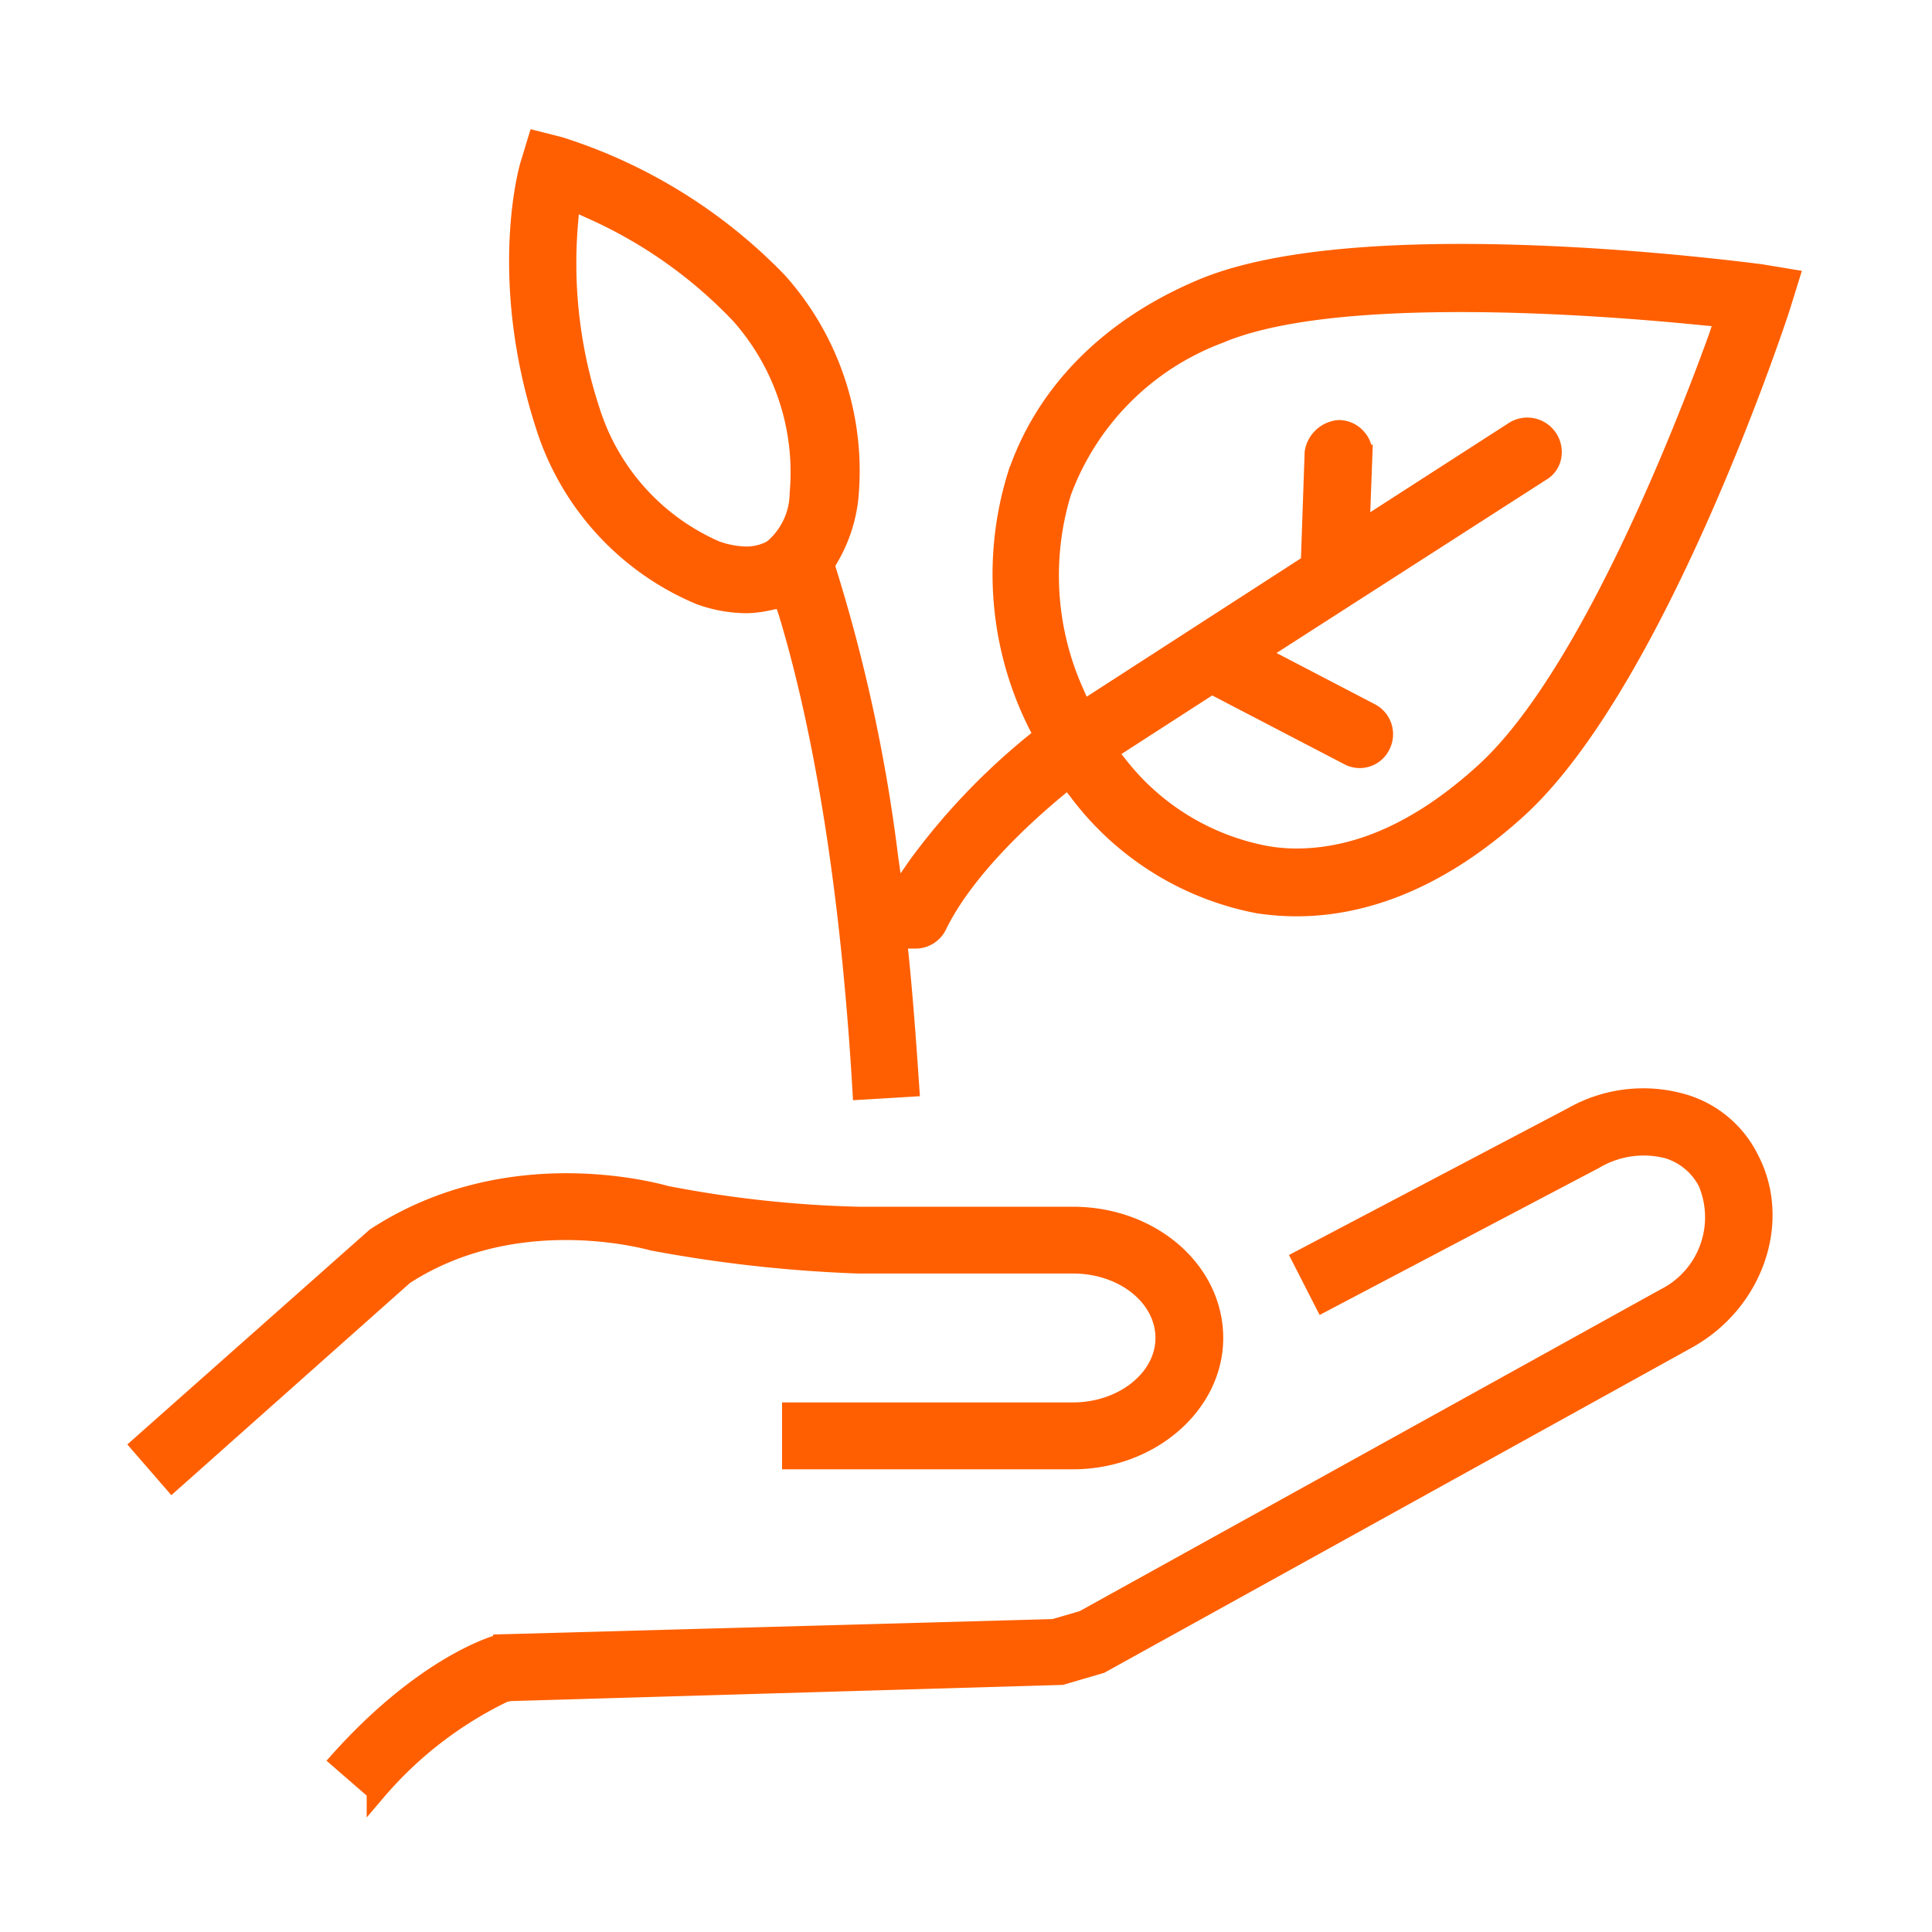
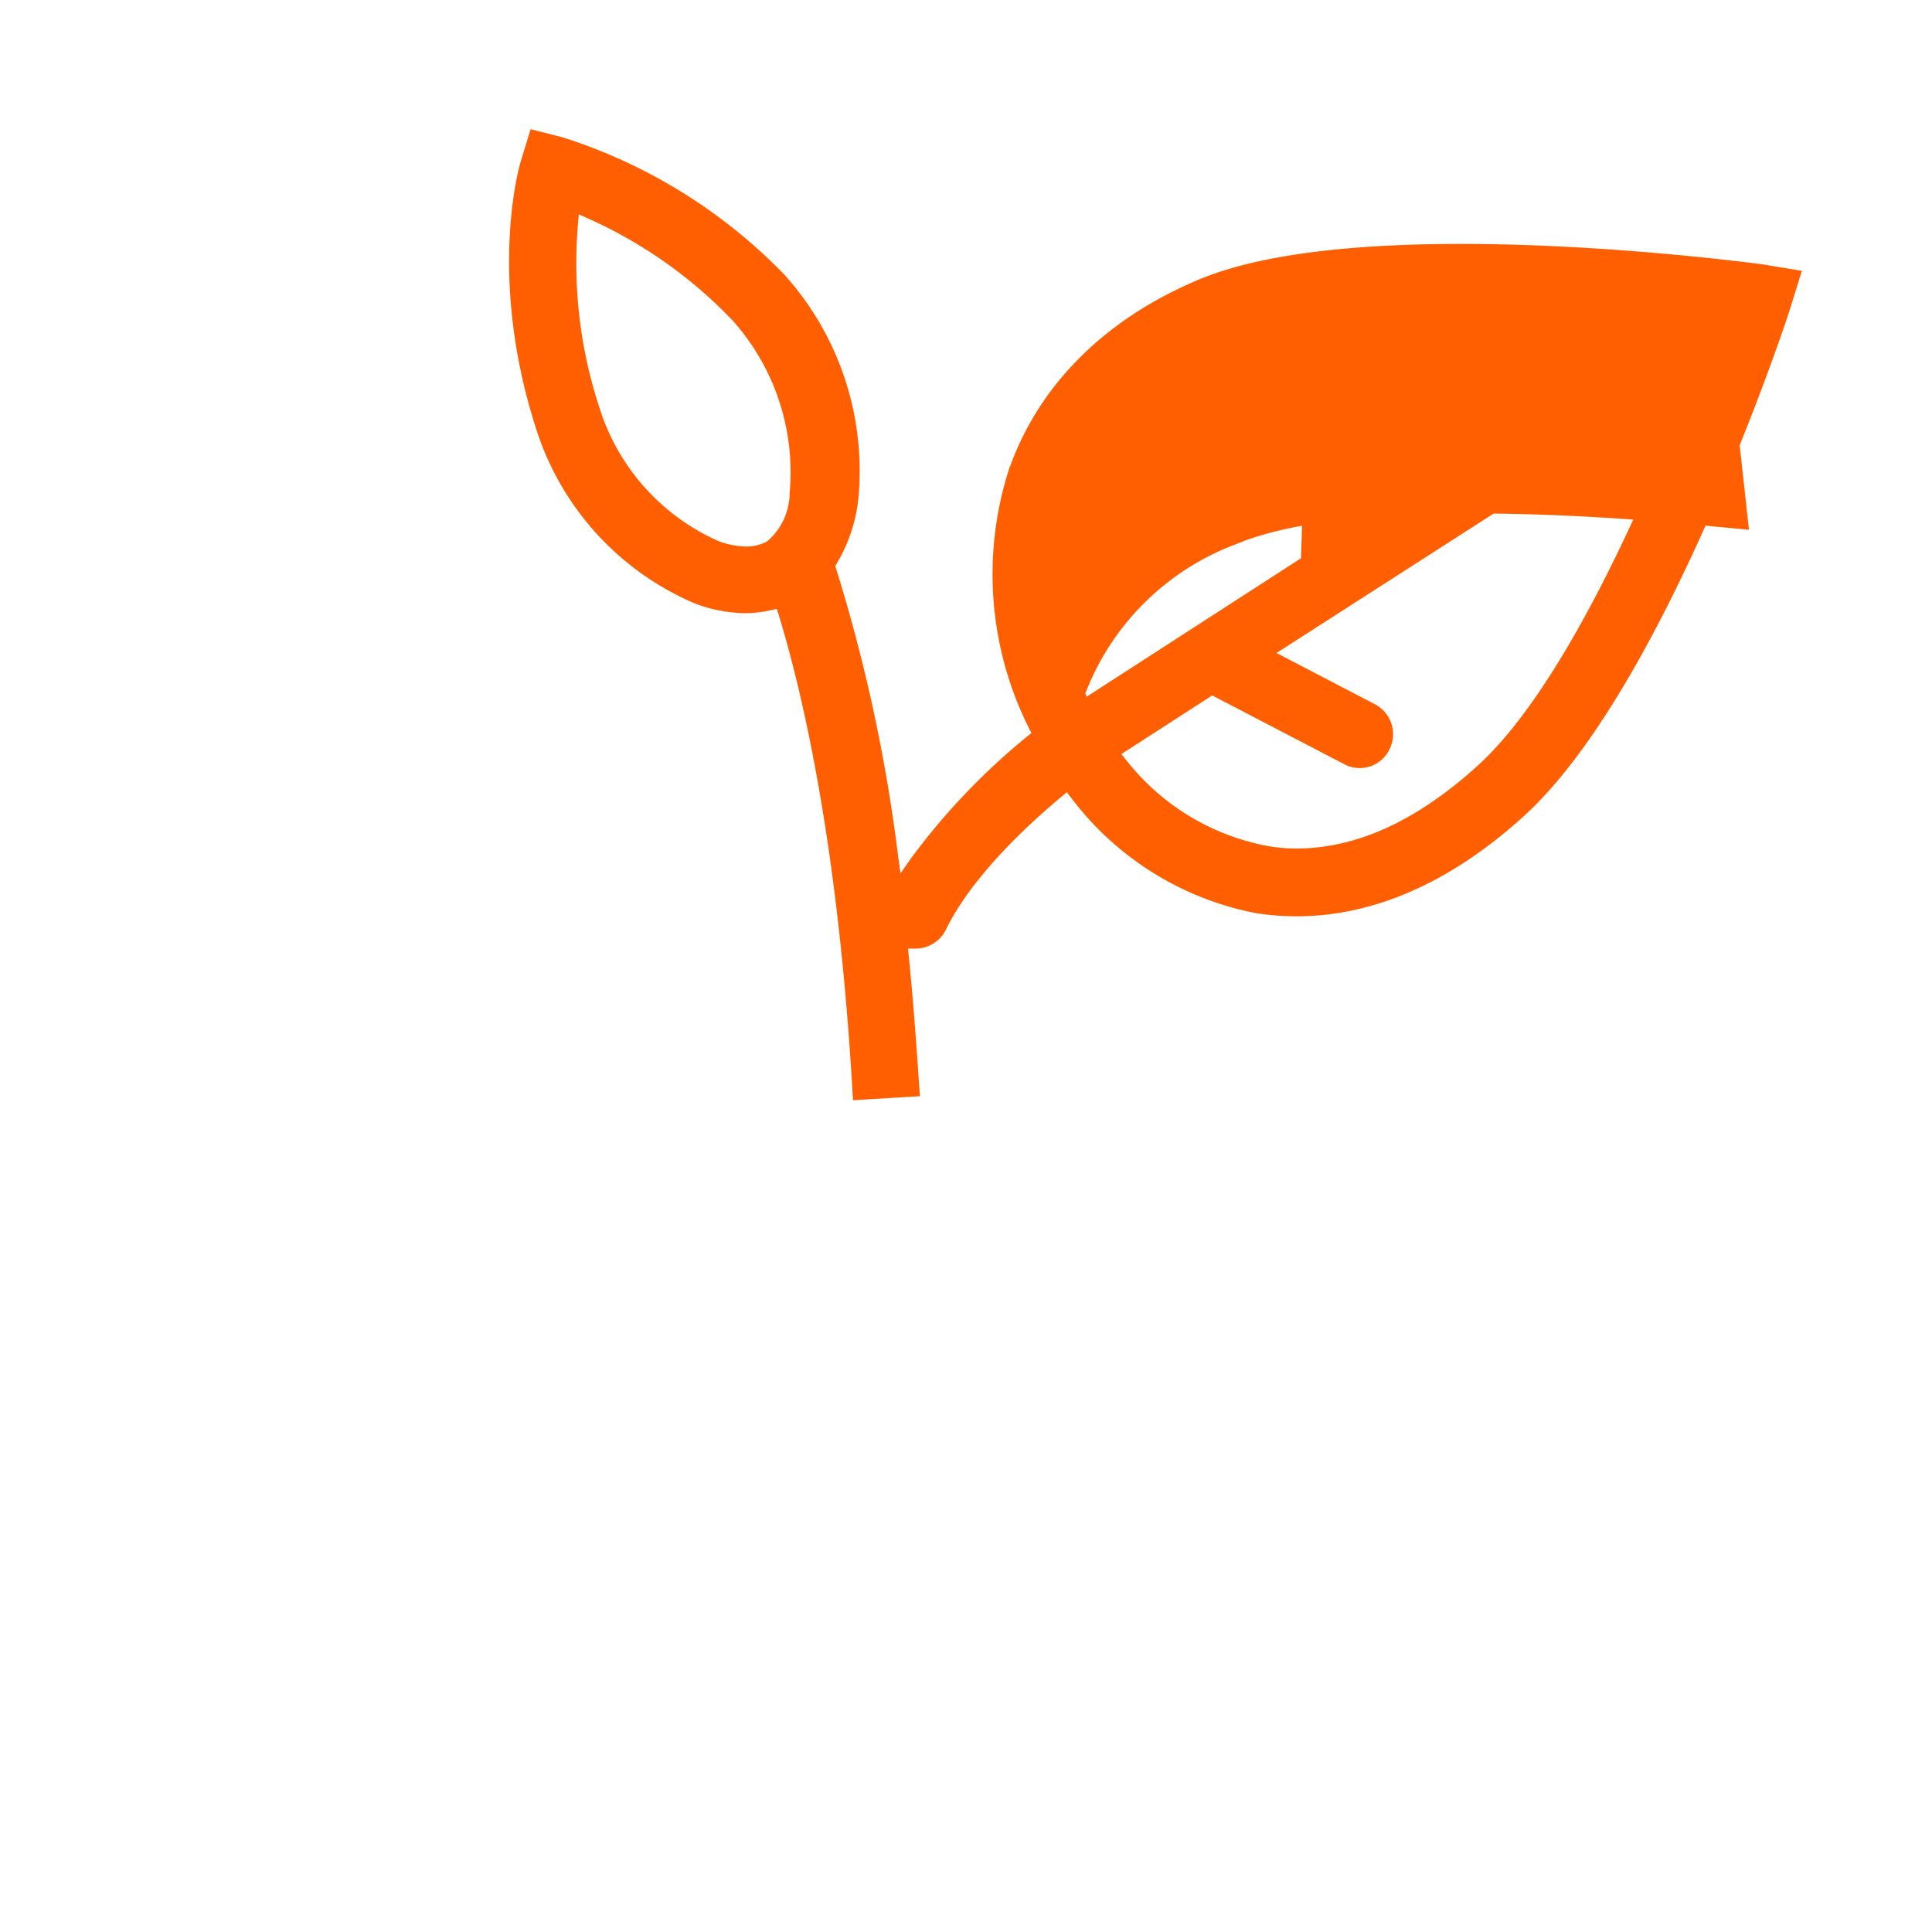
<svg xmlns="http://www.w3.org/2000/svg" width="100" height="100" viewBox="0 0 100 100">
  <defs>
    <clipPath id="clip-Environment">
      <rect width="100" height="100" />
    </clipPath>
  </defs>
  <g id="Environment" clip-path="url(#clip-Environment)">
    <g id="grow-icon" transform="translate(-6.608 -6.711)">
-       <path id="Path_62188" data-name="Path 62188" d="M104.34,115.01a7.4,7.4,0,0,0-5.656.688l-14.016,7.377,1.131,2.213,14.016-7.377a4.987,4.987,0,0,1,3.787-.541,3.436,3.436,0,0,1,2.065,1.721,4.677,4.677,0,0,1-2.213,6l-30.1,16.671-1.525.443-28.523.787a.624.624,0,0,0-.3.049c-.148.049-3.738,1.082-8.114,5.951l1.869,1.623a20.177,20.177,0,0,1,6.639-5.115l.3-.049,28.523-.836,2.016-.59,30.392-16.819c3.442-1.918,4.869-6.1,3.2-9.295A5.564,5.564,0,0,0,104.34,115.01Z" transform="translate(-10.673 -51.192)" fill="#ff5f00" stroke="#ff5f00" stroke-width="1" />
-       <path id="Path_62189" data-name="Path 62189" d="M40.407,126.686a71.442,71.442,0,0,0,10.623,1.18H62.144c2.656,0,4.77,1.721,4.77,3.836s-2.164,3.836-4.77,3.836H47.587V138H62.144c3.983,0,7.278-2.852,7.278-6.295,0-3.492-3.246-6.295-7.278-6.295H51.079a59.586,59.586,0,0,1-9.983-1.082c-.885-.246-8.36-2.213-15.049,2.164L13.9,137.26l1.623,1.869,12-10.672C33.129,124.818,39.669,126.49,40.407,126.686Z" transform="translate(0 -55.738)" fill="#ff5f00" stroke="#ff5f00" stroke-width="1" />
-       <path id="Path_62190" data-name="Path 62190" d="M117.96,20.885c-.836-.1-20.655-2.754-28.966.787-4.77,2.016-8.114,5.41-9.541,9.688A17.29,17.29,0,0,0,80.535,44.2l.3.59-.492.393a34.245,34.245,0,0,0-6,6.295l-1.229,1.77-.3-2.115a84.627,84.627,0,0,0-3.2-14.852l-.1-.344.2-.344a7.7,7.7,0,0,0,1.033-3.1A14.676,14.676,0,0,0,67.06,21.278,27.1,27.1,0,0,0,55.8,14.3l-1.18-.3-.344,1.131c-.2.59-1.623,6.147.738,13.524a14.133,14.133,0,0,0,8.016,8.852,7.158,7.158,0,0,0,2.41.443,5.512,5.512,0,0,0,1.18-.148l.738-.148.246.738c1.328,4.377,3.1,12.2,3.836,24.737l2.459-.148c-.148-2.164-.3-4.328-.541-6.737l-.1-.934h.934a1.25,1.25,0,0,0,1.131-.688c1.377-2.852,4.426-5.656,6.147-7.082L82.108,47l.541.688a15.189,15.189,0,0,0,9.295,5.8c4.524.688,9.1-.984,13.426-4.918,7.278-6.639,13.573-25.819,13.622-26.015l.443-1.426ZM68.191,32.245A3.821,3.821,0,0,1,66.863,35.1l-.148.1a2.869,2.869,0,0,1-1.279.3,4.98,4.98,0,0,1-1.574-.3h0a11.713,11.713,0,0,1-6.492-7.229,24.475,24.475,0,0,1-1.131-9.737l.1-1.18,1.082.492A24.173,24.173,0,0,1,65.142,23,12.3,12.3,0,0,1,68.191,32.245Zm47.555-8.065c-1.869,5.164-6.836,17.753-12.1,22.524Q98.78,51.13,93.911,51.13a9.055,9.055,0,0,1-1.623-.148,12.649,12.649,0,0,1-7.573-4.623l-.59-.738,5.41-3.492,7.082,3.688a1.207,1.207,0,0,0,1.672-.541,1.248,1.248,0,0,0-.541-1.672l-5.852-3.049,14.7-9.442a1.115,1.115,0,0,0,.541-.787A1.285,1.285,0,0,0,105.222,29l-8.016,5.164.148-3.934a1.185,1.185,0,0,0-.344-.885,1.232,1.232,0,0,0-.885-.393,1.406,1.406,0,0,0-1.279,1.18l-.2,5.754-11.8,7.623-.393-.885A14.816,14.816,0,0,1,81.764,32.2a13.855,13.855,0,0,1,8.164-8.213c2.557-1.082,6.737-1.623,12.491-1.623,5.164,0,10.131.443,12.59.688l1.082.1Z" transform="translate(-20.21 0)" fill="#ff5f00" stroke="#ff5f00" stroke-width="1" />
+       <path id="Path_62190" data-name="Path 62190" d="M117.96,20.885c-.836-.1-20.655-2.754-28.966.787-4.77,2.016-8.114,5.41-9.541,9.688A17.29,17.29,0,0,0,80.535,44.2l.3.59-.492.393a34.245,34.245,0,0,0-6,6.295l-1.229,1.77-.3-2.115a84.627,84.627,0,0,0-3.2-14.852l-.1-.344.2-.344a7.7,7.7,0,0,0,1.033-3.1A14.676,14.676,0,0,0,67.06,21.278,27.1,27.1,0,0,0,55.8,14.3l-1.18-.3-.344,1.131c-.2.59-1.623,6.147.738,13.524a14.133,14.133,0,0,0,8.016,8.852,7.158,7.158,0,0,0,2.41.443,5.512,5.512,0,0,0,1.18-.148l.738-.148.246.738c1.328,4.377,3.1,12.2,3.836,24.737l2.459-.148c-.148-2.164-.3-4.328-.541-6.737l-.1-.934h.934a1.25,1.25,0,0,0,1.131-.688c1.377-2.852,4.426-5.656,6.147-7.082L82.108,47l.541.688a15.189,15.189,0,0,0,9.295,5.8c4.524.688,9.1-.984,13.426-4.918,7.278-6.639,13.573-25.819,13.622-26.015l.443-1.426ZM68.191,32.245A3.821,3.821,0,0,1,66.863,35.1l-.148.1a2.869,2.869,0,0,1-1.279.3,4.98,4.98,0,0,1-1.574-.3h0a11.713,11.713,0,0,1-6.492-7.229,24.475,24.475,0,0,1-1.131-9.737l.1-1.18,1.082.492A24.173,24.173,0,0,1,65.142,23,12.3,12.3,0,0,1,68.191,32.245Zm47.555-8.065c-1.869,5.164-6.836,17.753-12.1,22.524Q98.78,51.13,93.911,51.13a9.055,9.055,0,0,1-1.623-.148,12.649,12.649,0,0,1-7.573-4.623l-.59-.738,5.41-3.492,7.082,3.688a1.207,1.207,0,0,0,1.672-.541,1.248,1.248,0,0,0-.541-1.672l-5.852-3.049,14.7-9.442a1.115,1.115,0,0,0,.541-.787A1.285,1.285,0,0,0,105.222,29l-8.016,5.164.148-3.934a1.185,1.185,0,0,0-.344-.885,1.232,1.232,0,0,0-.885-.393,1.406,1.406,0,0,0-1.279,1.18l-.2,5.754-11.8,7.623-.393-.885a13.855,13.855,0,0,1,8.164-8.213c2.557-1.082,6.737-1.623,12.491-1.623,5.164,0,10.131.443,12.59.688l1.082.1Z" transform="translate(-20.21 0)" fill="#ff5f00" stroke="#ff5f00" stroke-width="1" />
    </g>
  </g>
</svg>